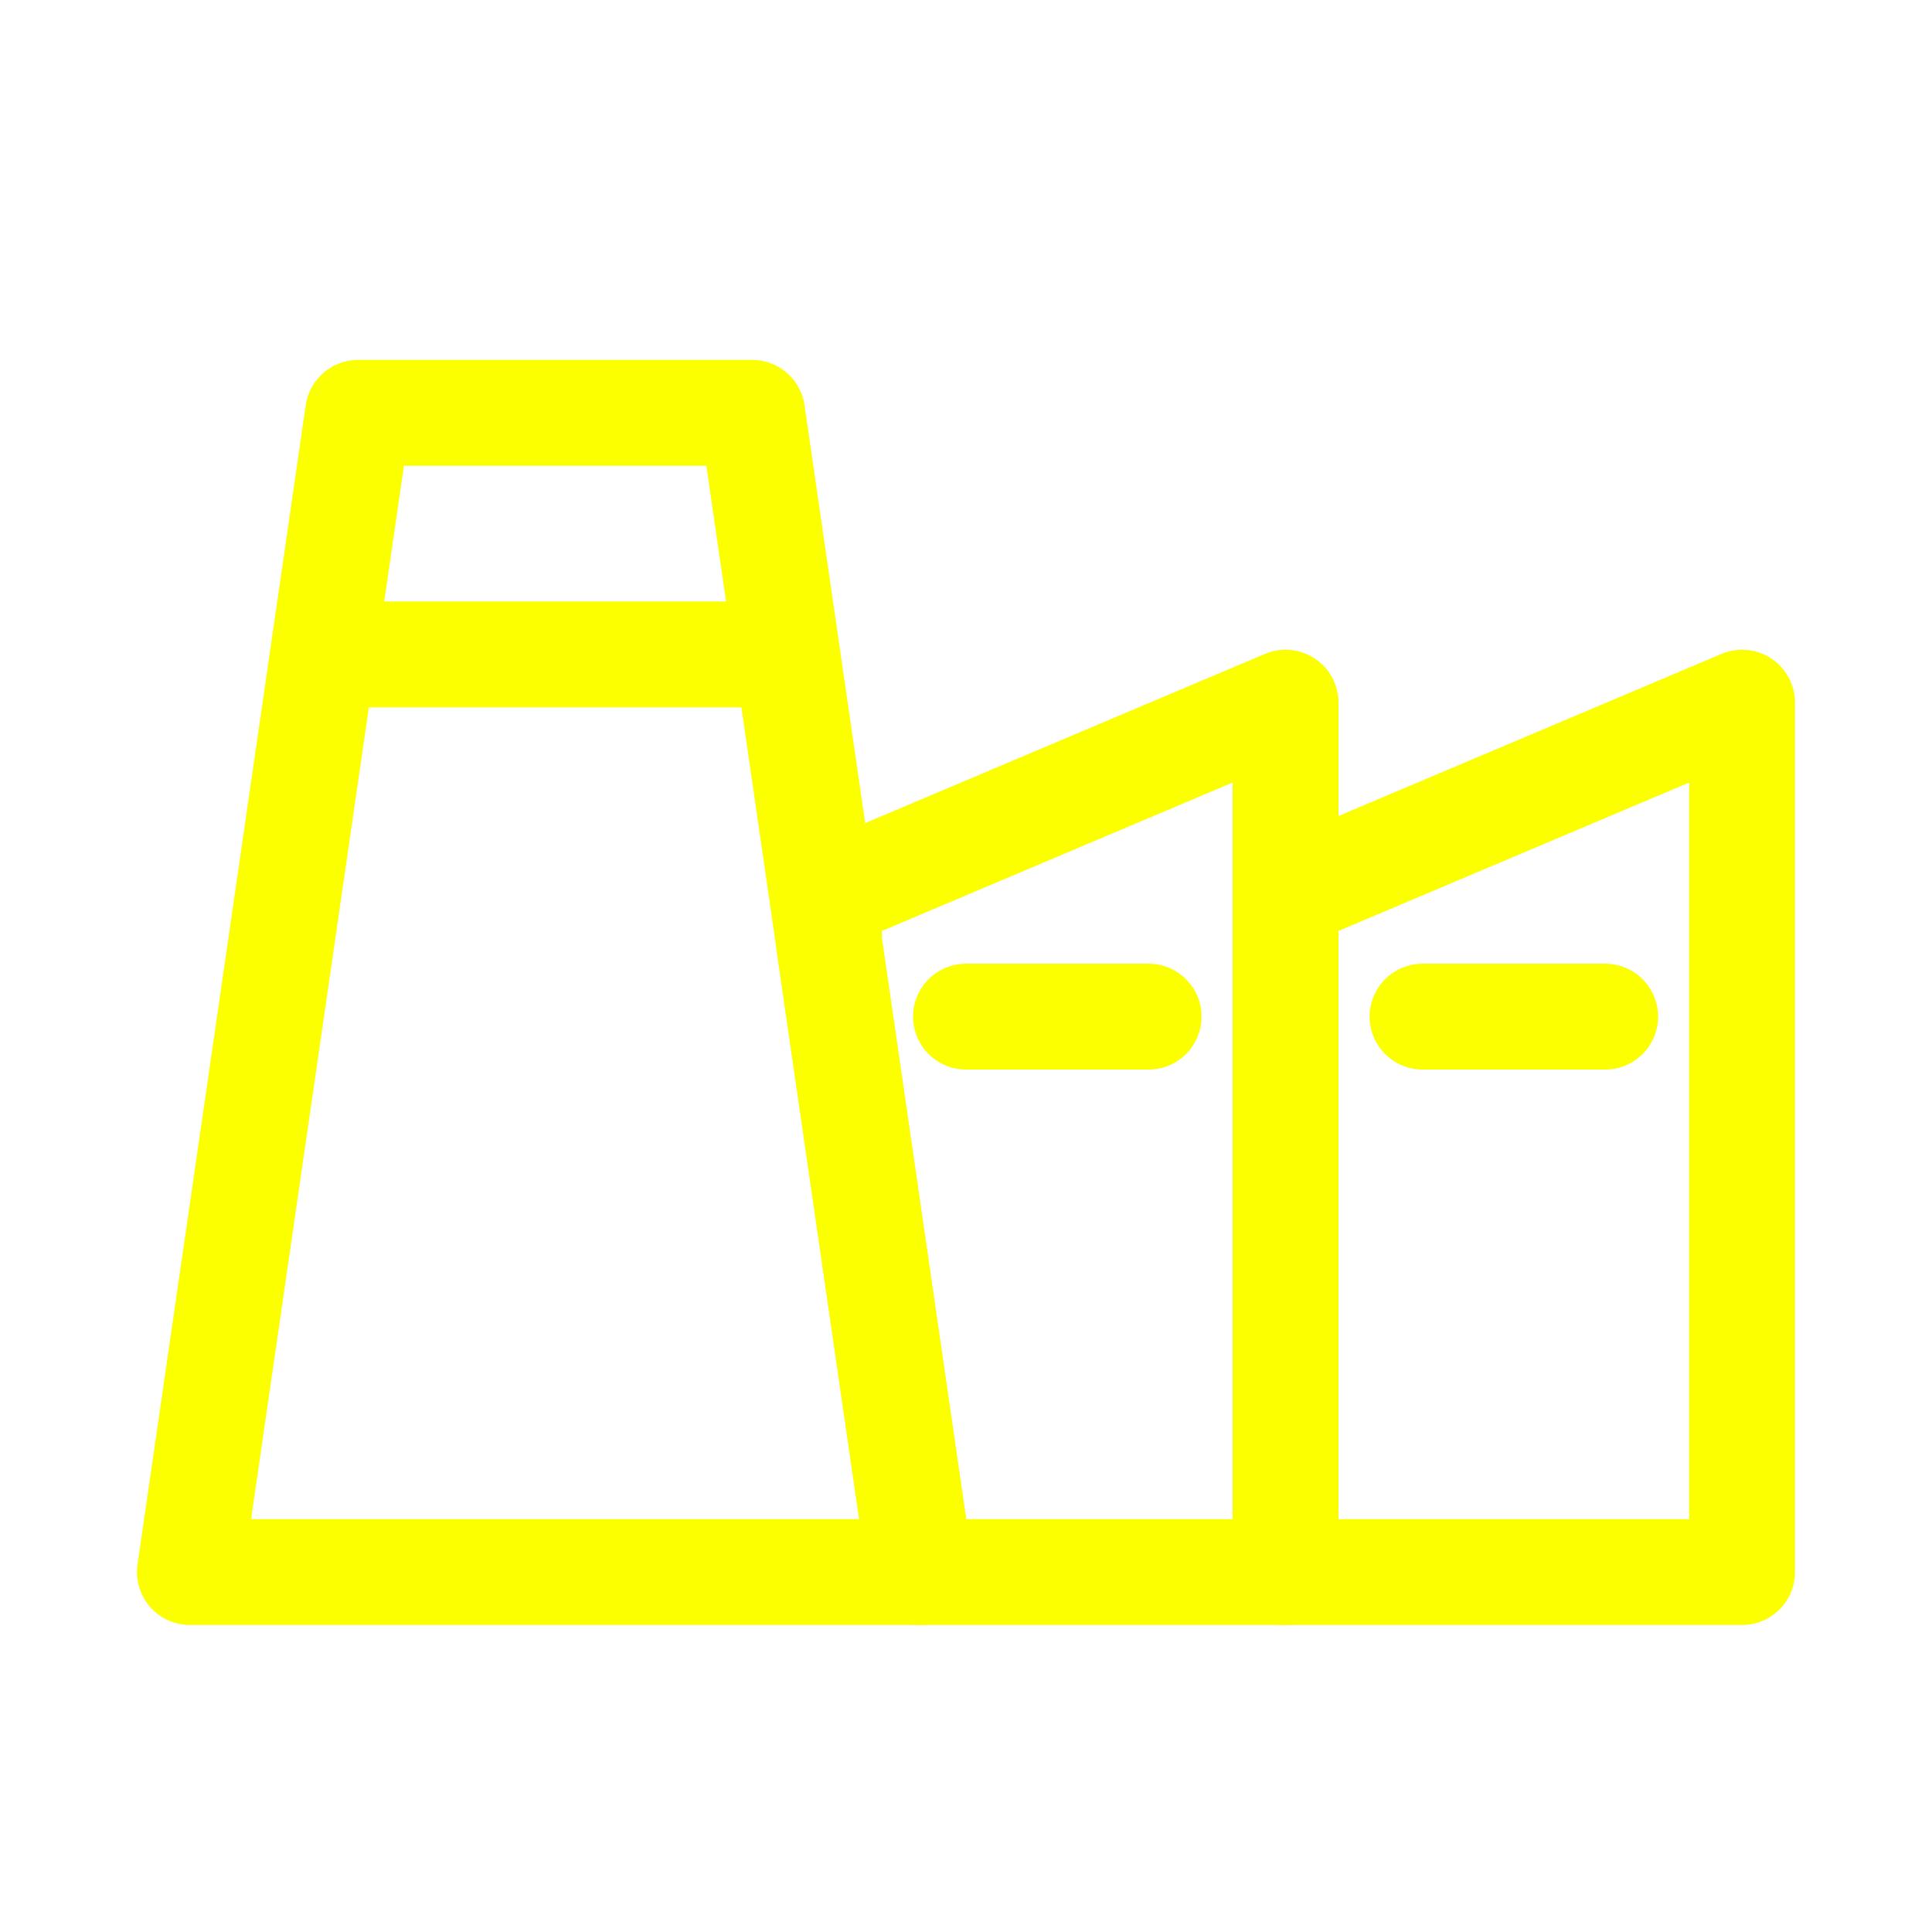
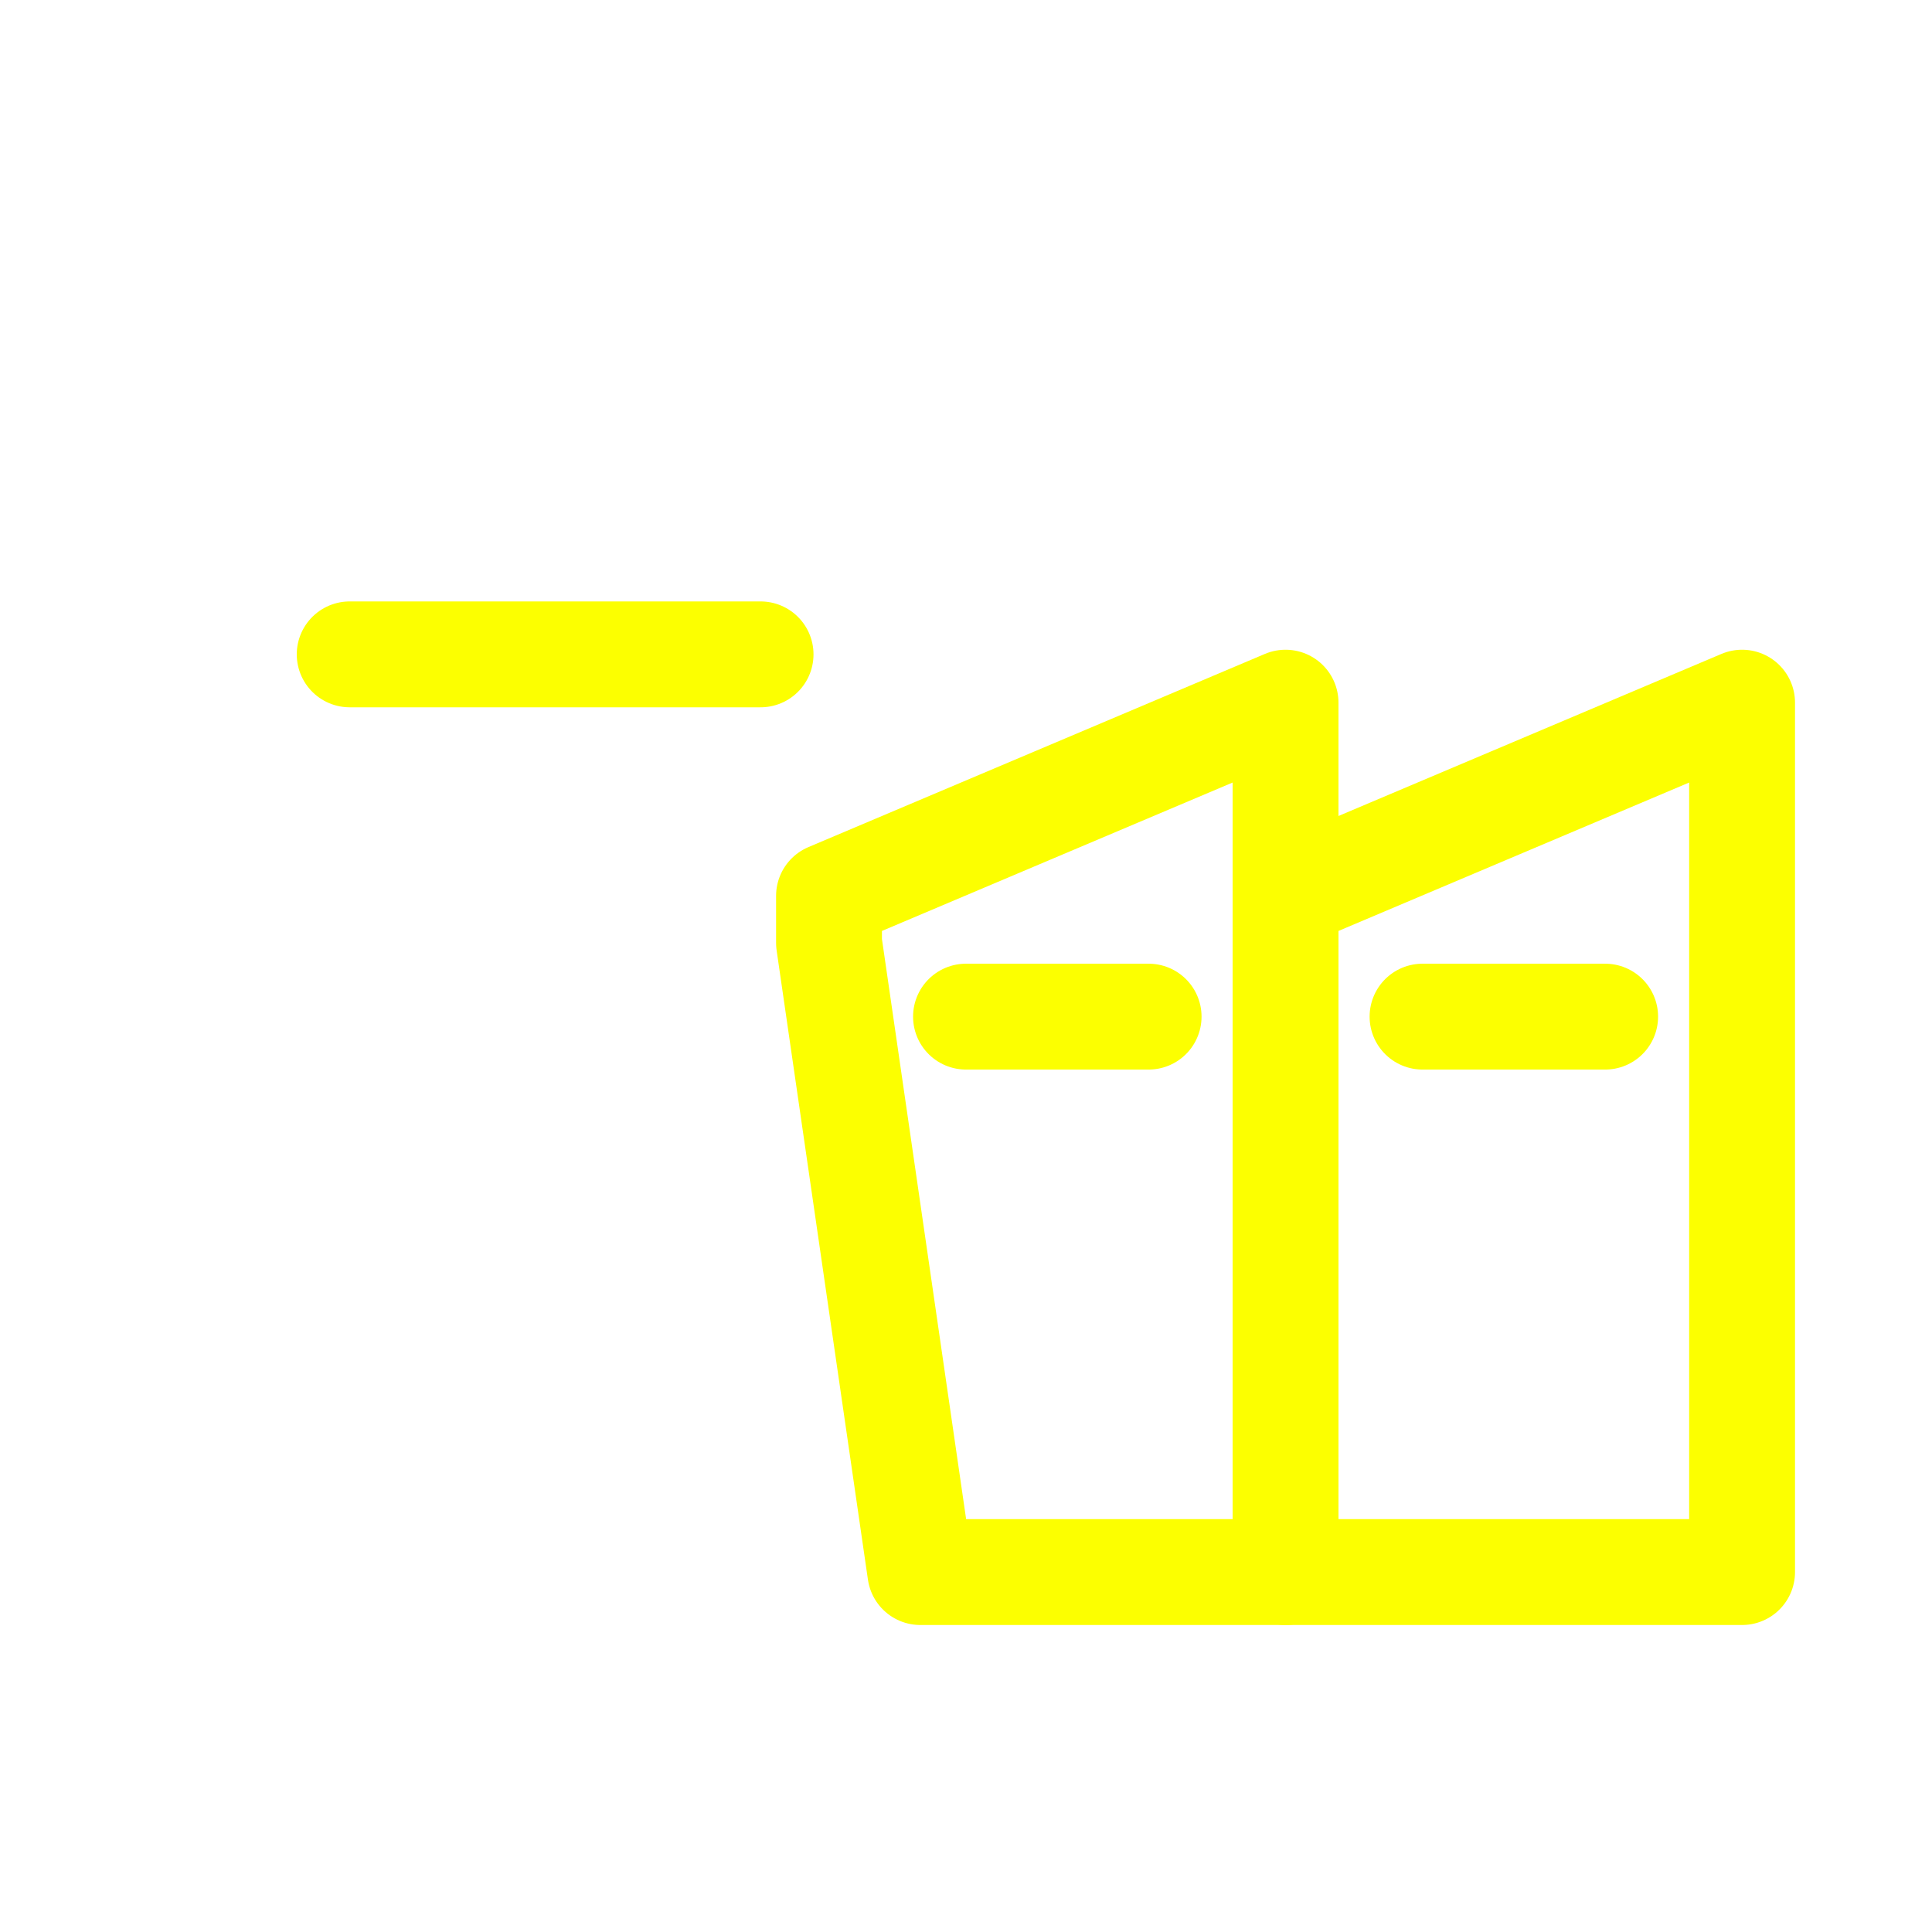
<svg xmlns="http://www.w3.org/2000/svg" width="73" height="73" viewBox="0 0 73 73" fill="none">
  <g filter="url(#filter0_d_3146_32951)">
-     <path d="M6.176 58.4H33.776L27.42 14.6H12.531L6.176 58.4Z" stroke="#FCFF00" stroke-width="4" stroke-linecap="round" stroke-linejoin="round" />
    <path d="M33.774 58.4H47.574V25.55L30.324 32.85V34.624L33.774 58.4Z" stroke="#FCFF00" stroke-width="4" stroke-linecap="round" stroke-linejoin="round" />
    <path d="M64.824 58.4V25.55L47.574 32.85V58.4H64.824Z" stroke="#FCFF00" stroke-width="4" stroke-linecap="round" stroke-linejoin="round" />
    <path d="M12.213 23.725L27.738 23.725" stroke="#FCFF00" stroke-width="4" stroke-linecap="round" stroke-linejoin="round" />
    <path d="M35.5 37.413H42.4" stroke="#FCFF00" stroke-width="4" stroke-linecap="round" stroke-linejoin="round" />
    <path d="M52.75 37.413H59.65" stroke="#FCFF00" stroke-width="4" stroke-linecap="round" stroke-linejoin="round" />
  </g>
  <defs>
    <filter id="filter0_d_3146_32951" x="-3" y="-4" width="79" height="83" filterUnits="userSpaceOnUse" color-interpolation-filters="sRGB">
      <feFlood flood-opacity="0" result="BackgroundImageFix" />
      <feColorMatrix in="SourceAlpha" type="matrix" values="0 0 0 0 0 0 0 0 0 0 0 0 0 0 0 0 0 0 127 0" result="hardAlpha" />
      <feOffset dx="1" dy="1" />
      <feGaussianBlur stdDeviation="2.5" />
      <feComposite in2="hardAlpha" operator="out" />
      <feColorMatrix type="matrix" values="0 0 0 0 1 0 0 0 0 1 0 0 0 0 1 0 0 0 0.5 0" />
      <feBlend mode="normal" in2="BackgroundImageFix" result="effect1_dropShadow_3146_32951" />
      <feBlend mode="normal" in="SourceGraphic" in2="effect1_dropShadow_3146_32951" result="shape" />
    </filter>
  </defs>
</svg>